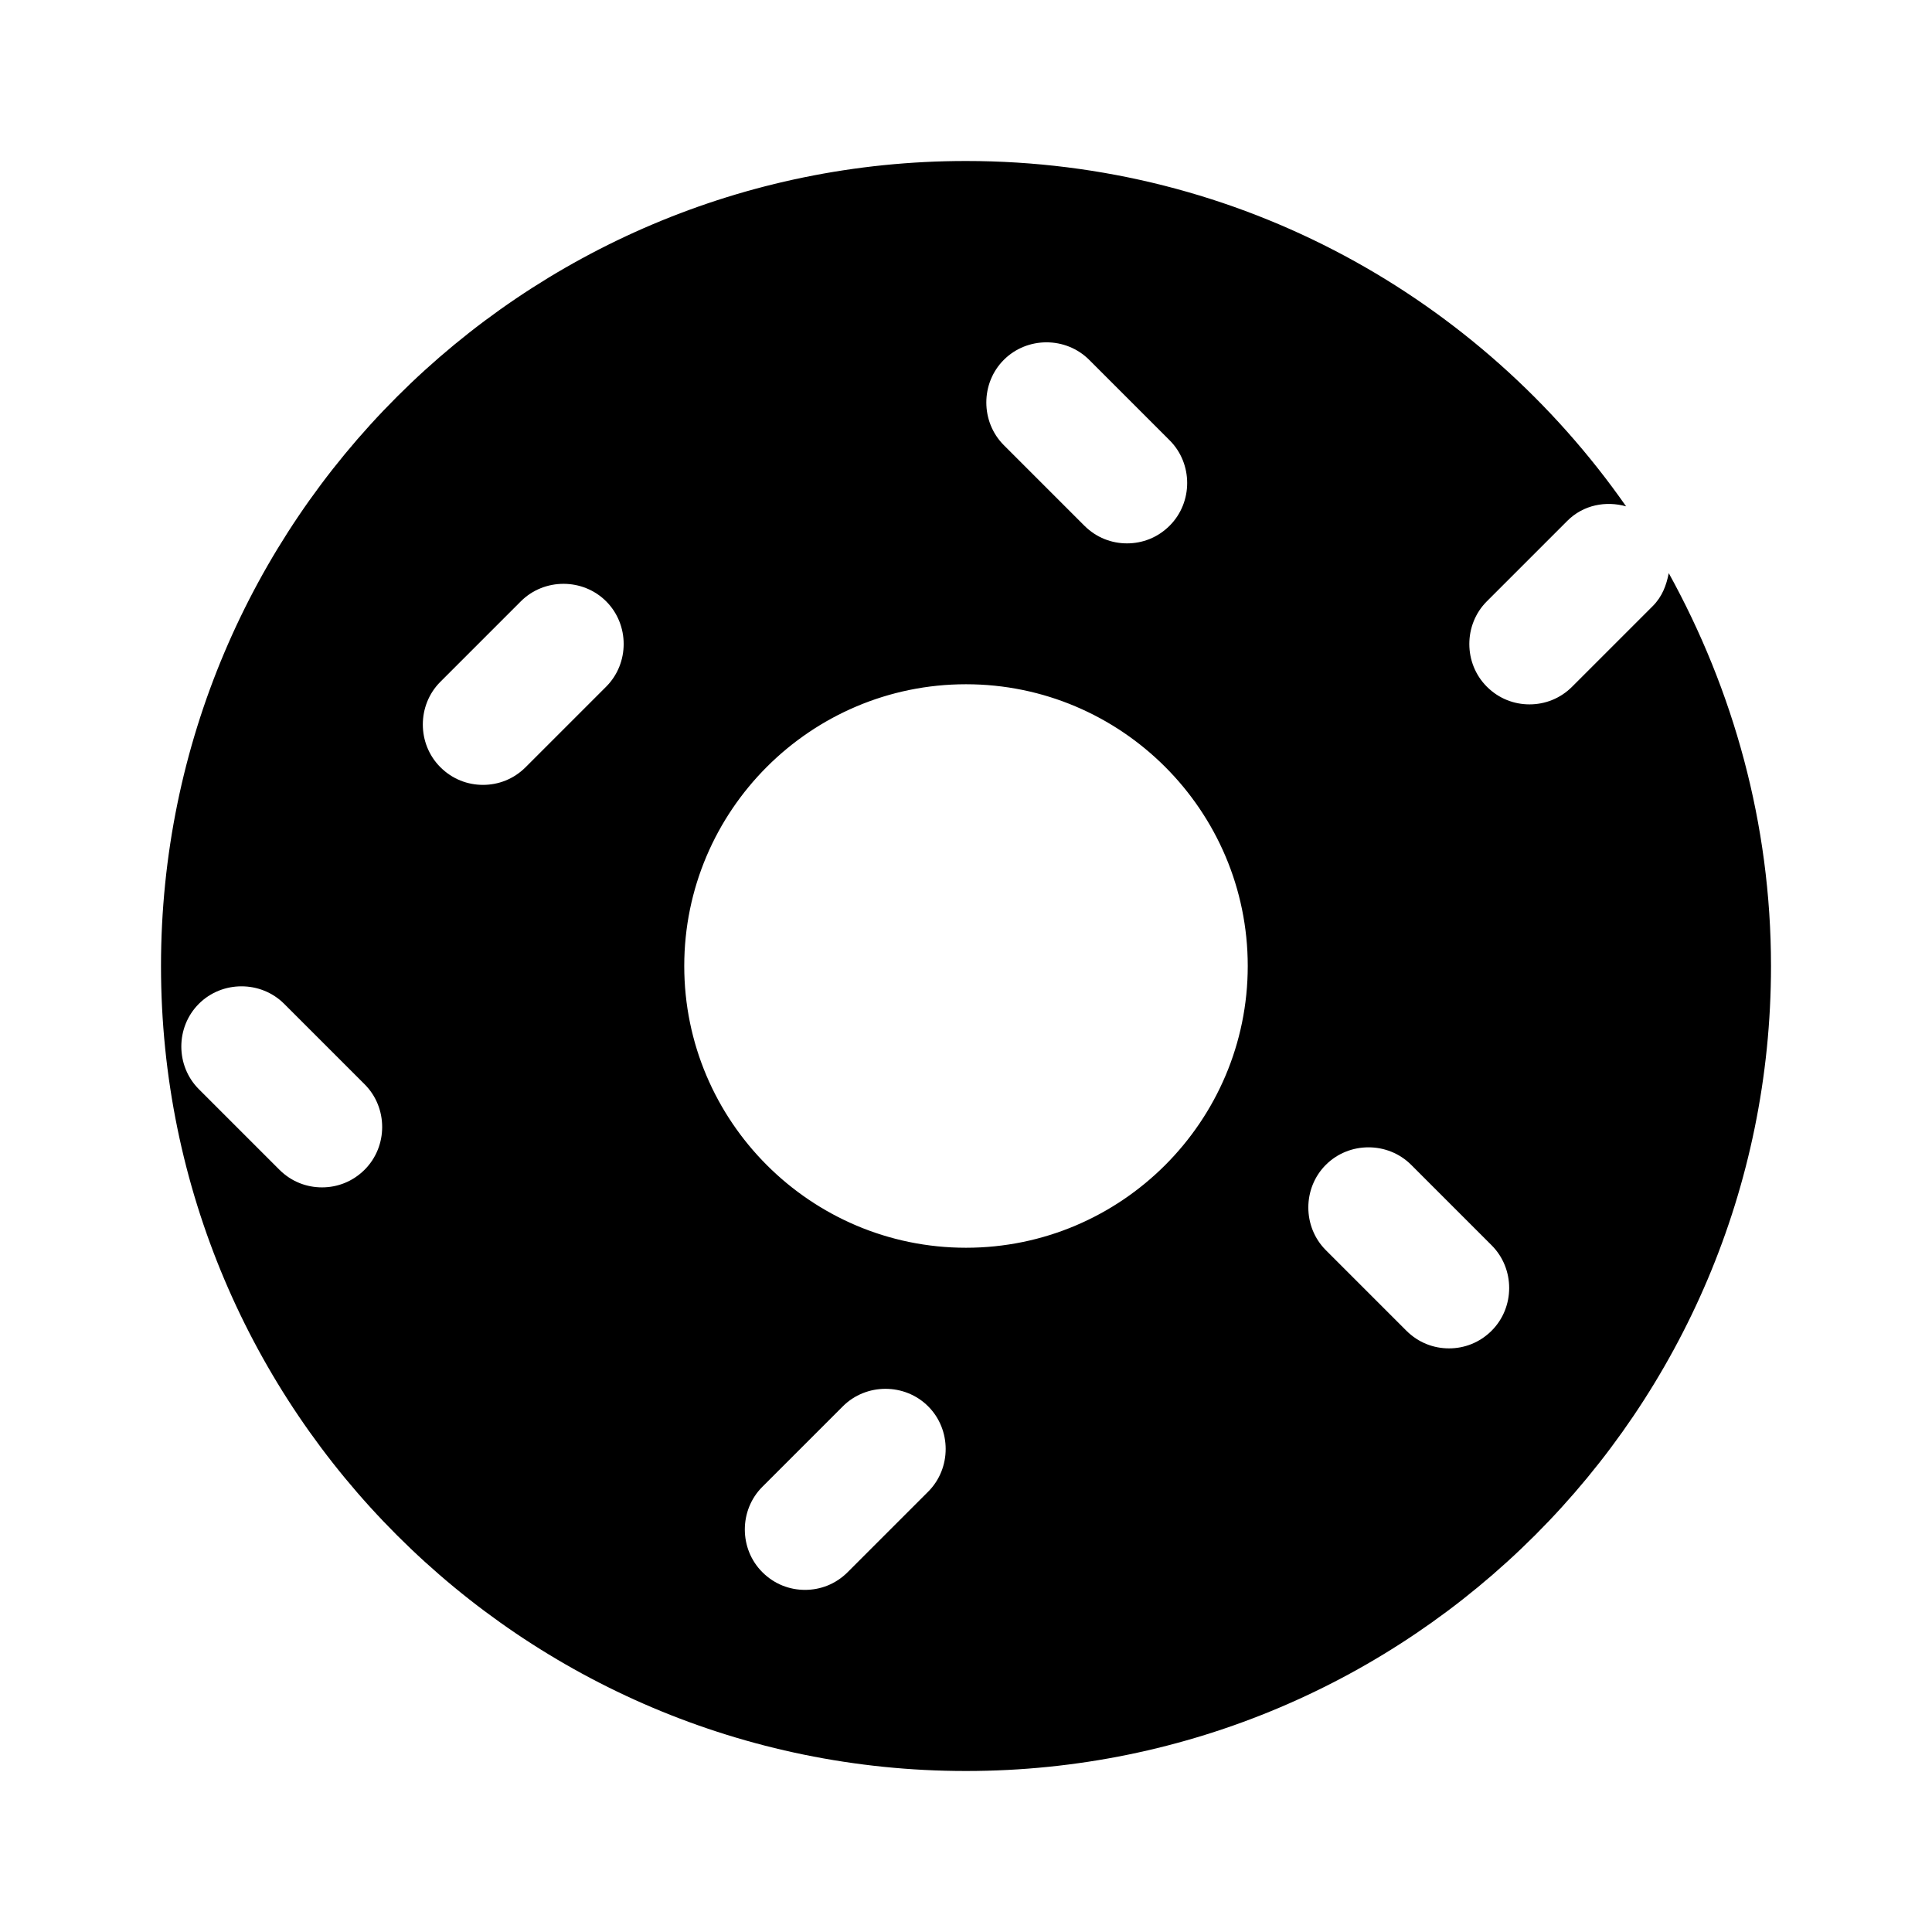
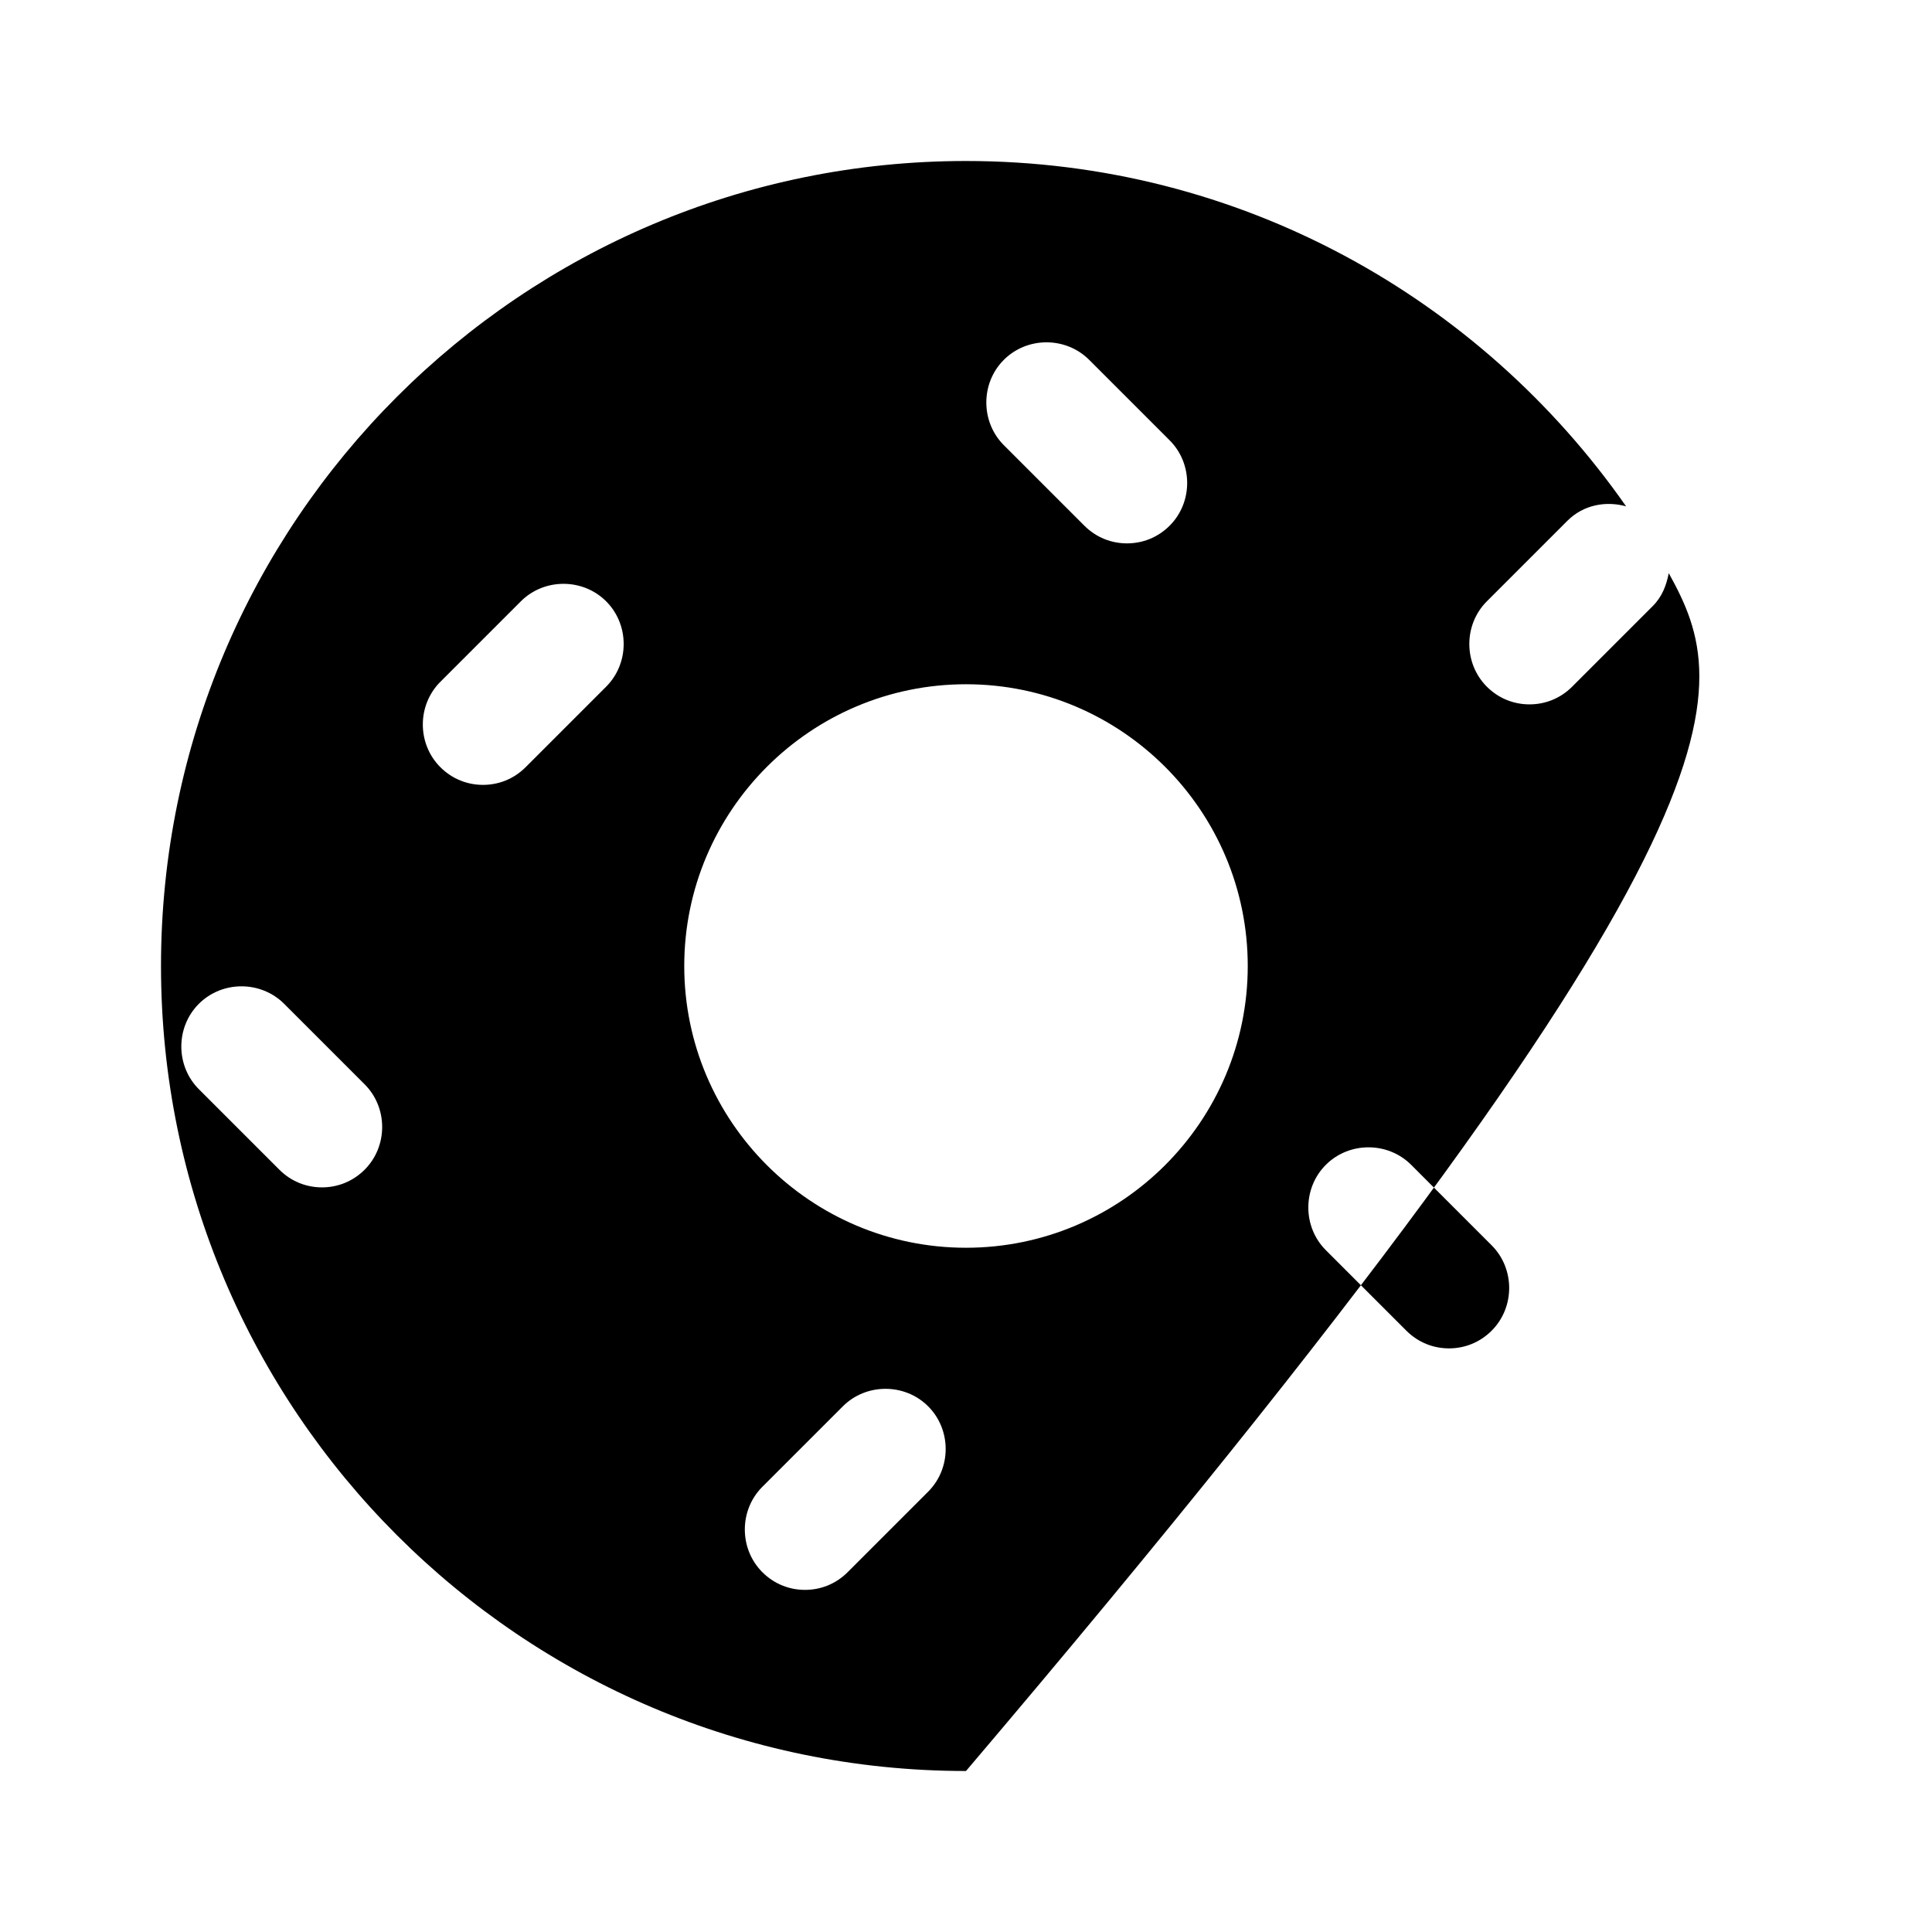
<svg xmlns="http://www.w3.org/2000/svg" width="24" height="24" viewBox="0 0 24 24" fill="none">
-   <path d="M20.73 7.12C20.7 7.27 20.65 7.41 20.53 7.53L19.53 8.53C19.38 8.68 19.19 8.75 19 8.75C18.81 8.75 18.62 8.68 18.47 8.53C18.18 8.24 18.18 7.76 18.47 7.47L19.47 6.47C19.67 6.27 19.95 6.22 20.2 6.29C18.39 3.7 15.4 2 12 2C6.48 2 2 6.48 2 12C2 17.52 6.48 22 12 22C17.52 22 22 17.52 22 12C22 10.23 21.53 8.57 20.73 7.12ZM4.53 14.53C4.38 14.68 4.19 14.75 4 14.75C3.81 14.75 3.62 14.68 3.47 14.53L2.47 13.53C2.18 13.24 2.18 12.76 2.47 12.47C2.76 12.18 3.24 12.18 3.53 12.47L4.53 13.47C4.82 13.76 4.82 14.24 4.53 14.53ZM12.47 4.47C12.76 4.18 13.24 4.18 13.53 4.47L14.53 5.47C14.82 5.76 14.82 6.24 14.53 6.53C14.38 6.68 14.19 6.75 14 6.75C13.81 6.75 13.62 6.68 13.47 6.53L12.47 5.53C12.18 5.24 12.18 4.76 12.47 4.47ZM7.53 8.53L6.53 9.53C6.38 9.68 6.19 9.75 6 9.75C5.81 9.75 5.62 9.68 5.47 9.53C5.18 9.24 5.18 8.76 5.47 8.47L6.47 7.47C6.76 7.18 7.24 7.18 7.53 7.47C7.82 7.76 7.82 8.24 7.53 8.53ZM11.53 18.53L10.53 19.53C10.38 19.68 10.19 19.75 10 19.75C9.81 19.75 9.62 19.68 9.47 19.53C9.18 19.24 9.18 18.76 9.47 18.47L10.47 17.47C10.76 17.18 11.24 17.18 11.53 17.47C11.82 17.76 11.82 18.24 11.53 18.53ZM12 15.5C10.07 15.5 8.5 13.93 8.5 12C8.5 10.07 10.07 8.5 12 8.5C13.93 8.5 15.5 10.07 15.5 12C15.5 13.93 13.93 15.5 12 15.5ZM18.53 16.53C18.38 16.68 18.19 16.75 18 16.75C17.81 16.75 17.62 16.68 17.47 16.53L16.47 15.53C16.18 15.24 16.18 14.76 16.47 14.47C16.76 14.18 17.24 14.18 17.53 14.47L18.53 15.47C18.82 15.76 18.82 16.24 18.53 16.53Z" fill="black" />
+   <path d="M20.73 7.12C20.7 7.27 20.65 7.41 20.53 7.53L19.53 8.53C19.38 8.68 19.19 8.75 19 8.75C18.81 8.75 18.62 8.68 18.47 8.53C18.18 8.24 18.18 7.76 18.47 7.47L19.47 6.47C19.67 6.27 19.95 6.22 20.2 6.29C18.39 3.7 15.4 2 12 2C6.48 2 2 6.48 2 12C2 17.52 6.48 22 12 22C22 10.23 21.53 8.57 20.73 7.12ZM4.53 14.53C4.38 14.68 4.19 14.75 4 14.75C3.81 14.75 3.62 14.68 3.47 14.53L2.47 13.53C2.18 13.24 2.18 12.76 2.47 12.47C2.76 12.18 3.24 12.18 3.53 12.47L4.53 13.47C4.82 13.76 4.82 14.24 4.53 14.53ZM12.47 4.47C12.76 4.18 13.24 4.18 13.53 4.47L14.53 5.47C14.82 5.76 14.82 6.24 14.53 6.53C14.38 6.68 14.19 6.75 14 6.75C13.81 6.75 13.62 6.68 13.47 6.53L12.47 5.53C12.18 5.24 12.18 4.76 12.47 4.47ZM7.53 8.53L6.53 9.53C6.38 9.68 6.19 9.75 6 9.75C5.81 9.75 5.62 9.68 5.47 9.53C5.18 9.24 5.18 8.76 5.47 8.47L6.47 7.47C6.76 7.18 7.24 7.18 7.53 7.47C7.82 7.76 7.82 8.24 7.53 8.53ZM11.53 18.53L10.53 19.53C10.38 19.68 10.19 19.75 10 19.75C9.81 19.75 9.62 19.68 9.47 19.53C9.18 19.24 9.18 18.76 9.47 18.47L10.47 17.47C10.76 17.18 11.24 17.18 11.53 17.47C11.82 17.76 11.82 18.24 11.53 18.53ZM12 15.5C10.07 15.5 8.5 13.93 8.5 12C8.5 10.07 10.07 8.5 12 8.5C13.93 8.5 15.5 10.07 15.5 12C15.5 13.93 13.93 15.5 12 15.5ZM18.53 16.53C18.38 16.68 18.19 16.75 18 16.75C17.81 16.75 17.62 16.68 17.47 16.53L16.47 15.53C16.18 15.24 16.18 14.76 16.47 14.47C16.76 14.18 17.24 14.18 17.53 14.47L18.53 15.47C18.82 15.76 18.82 16.24 18.53 16.53Z" fill="black" />
</svg>